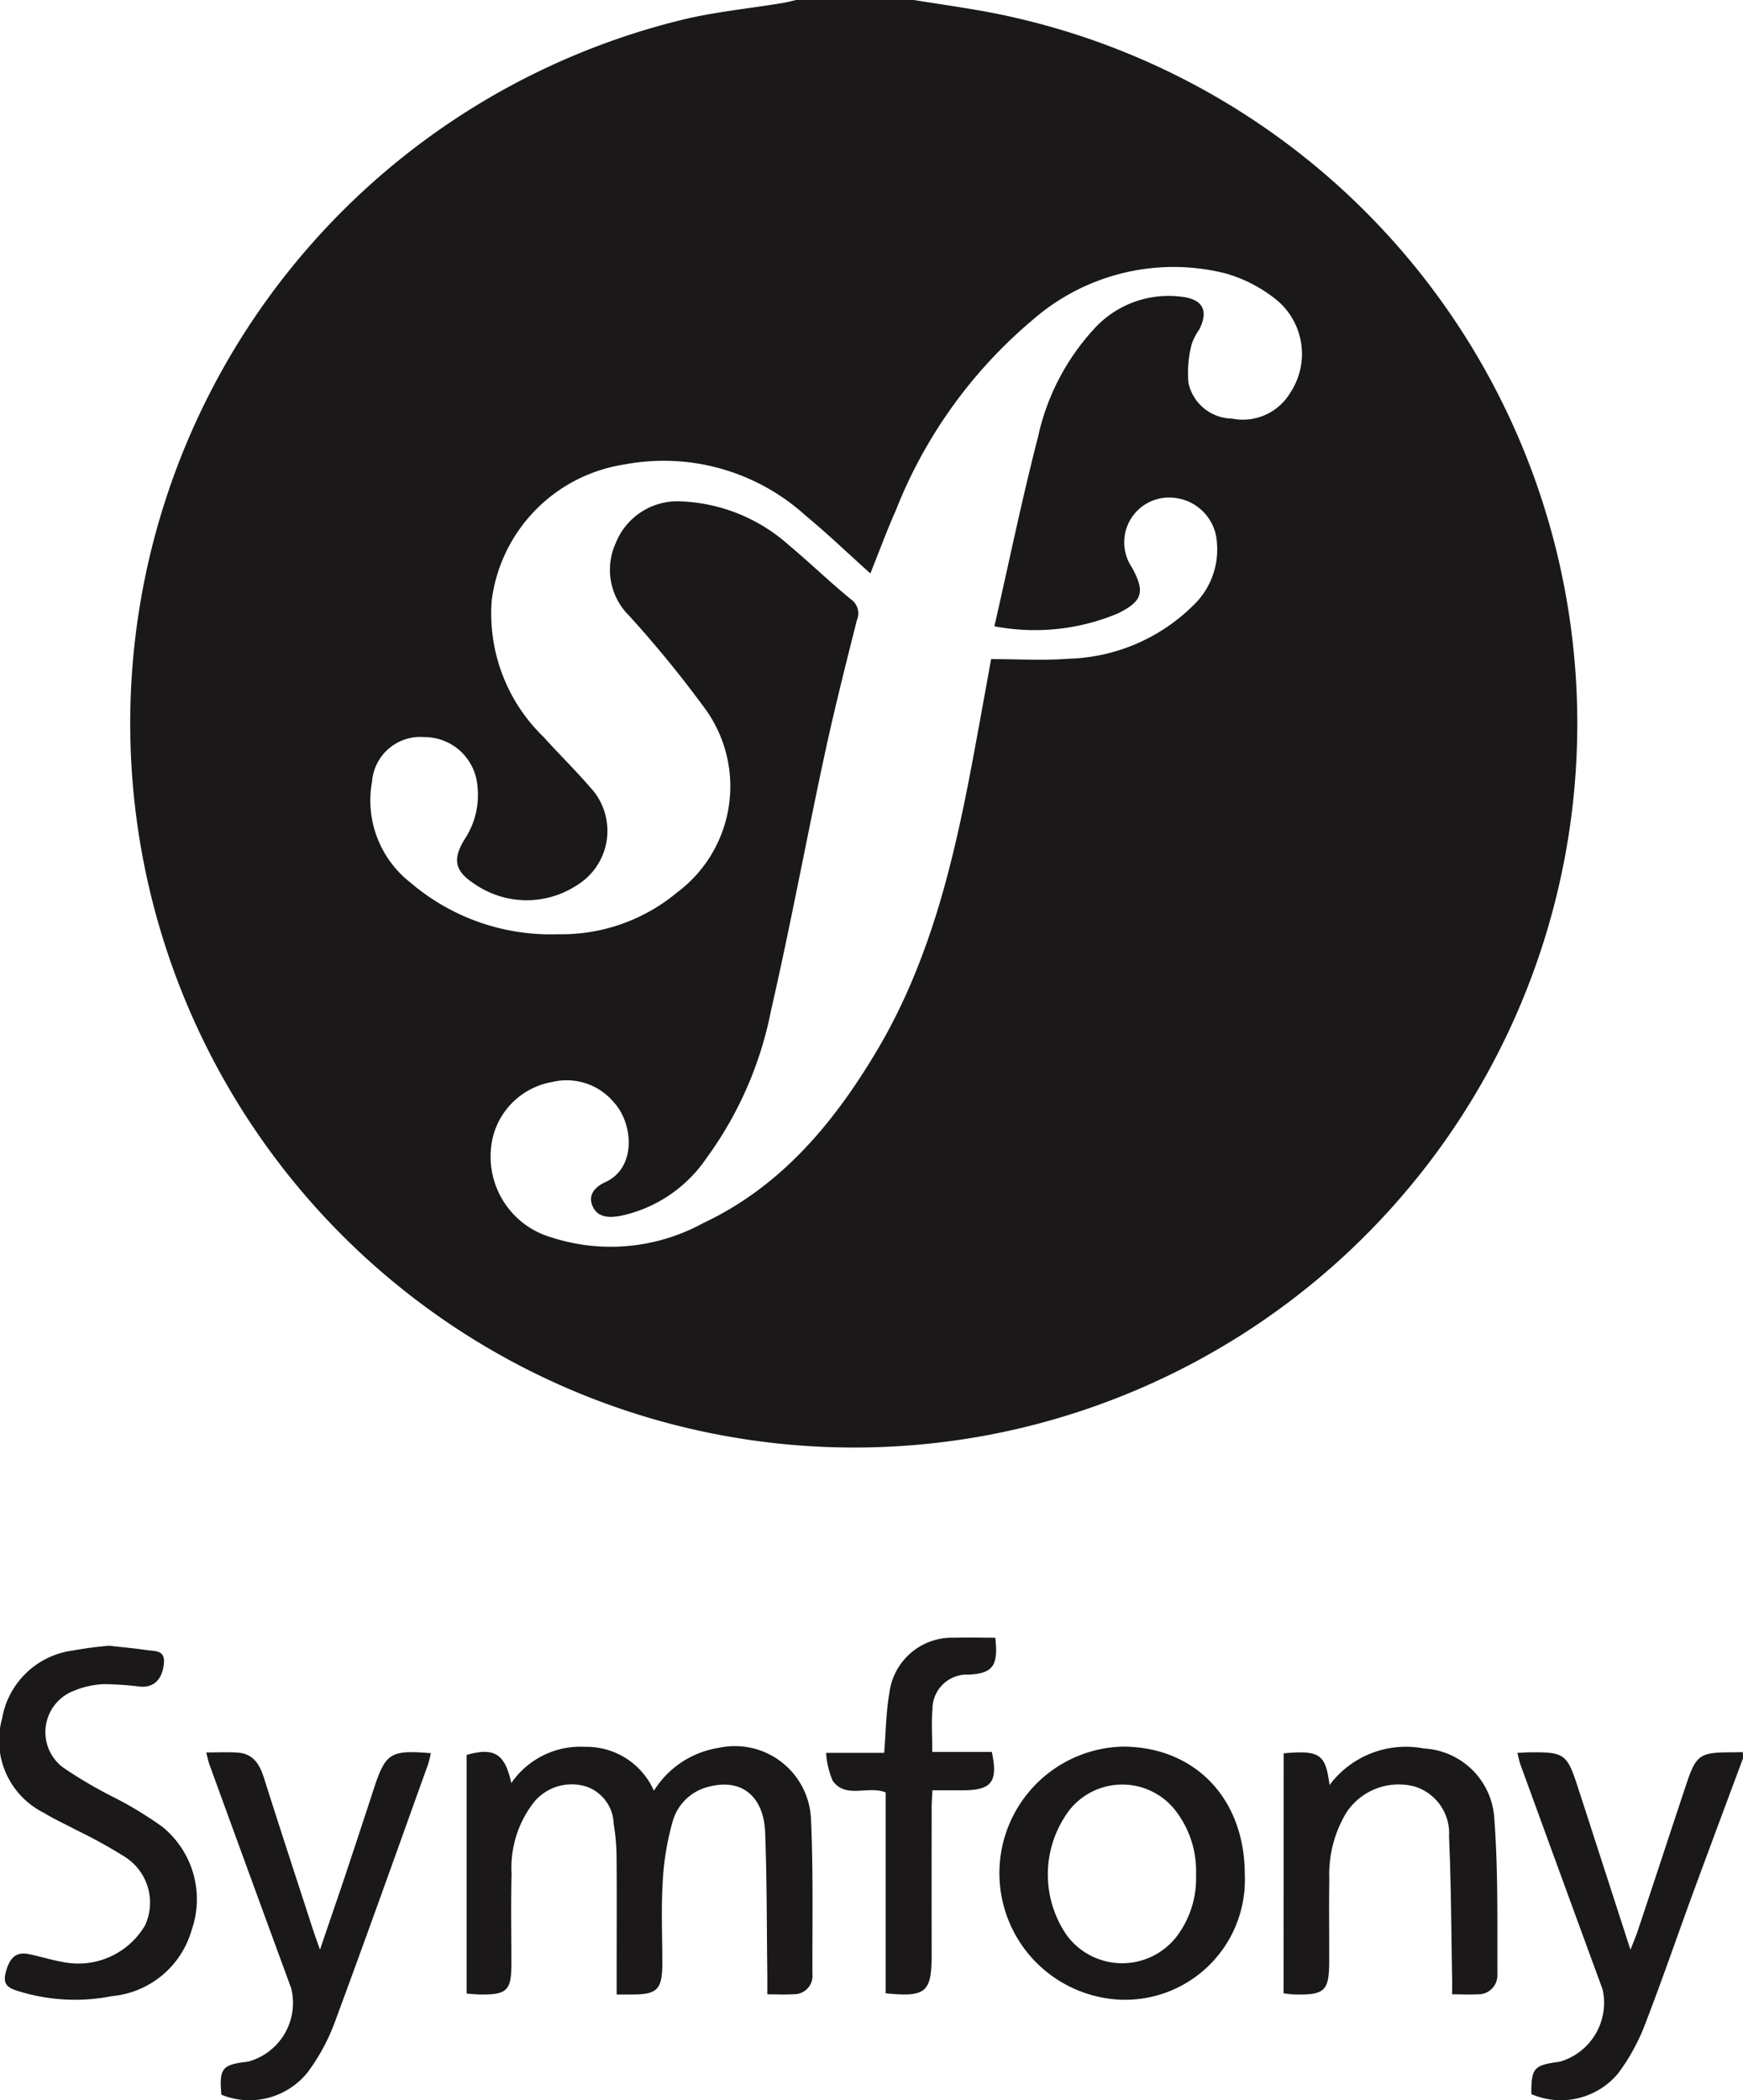
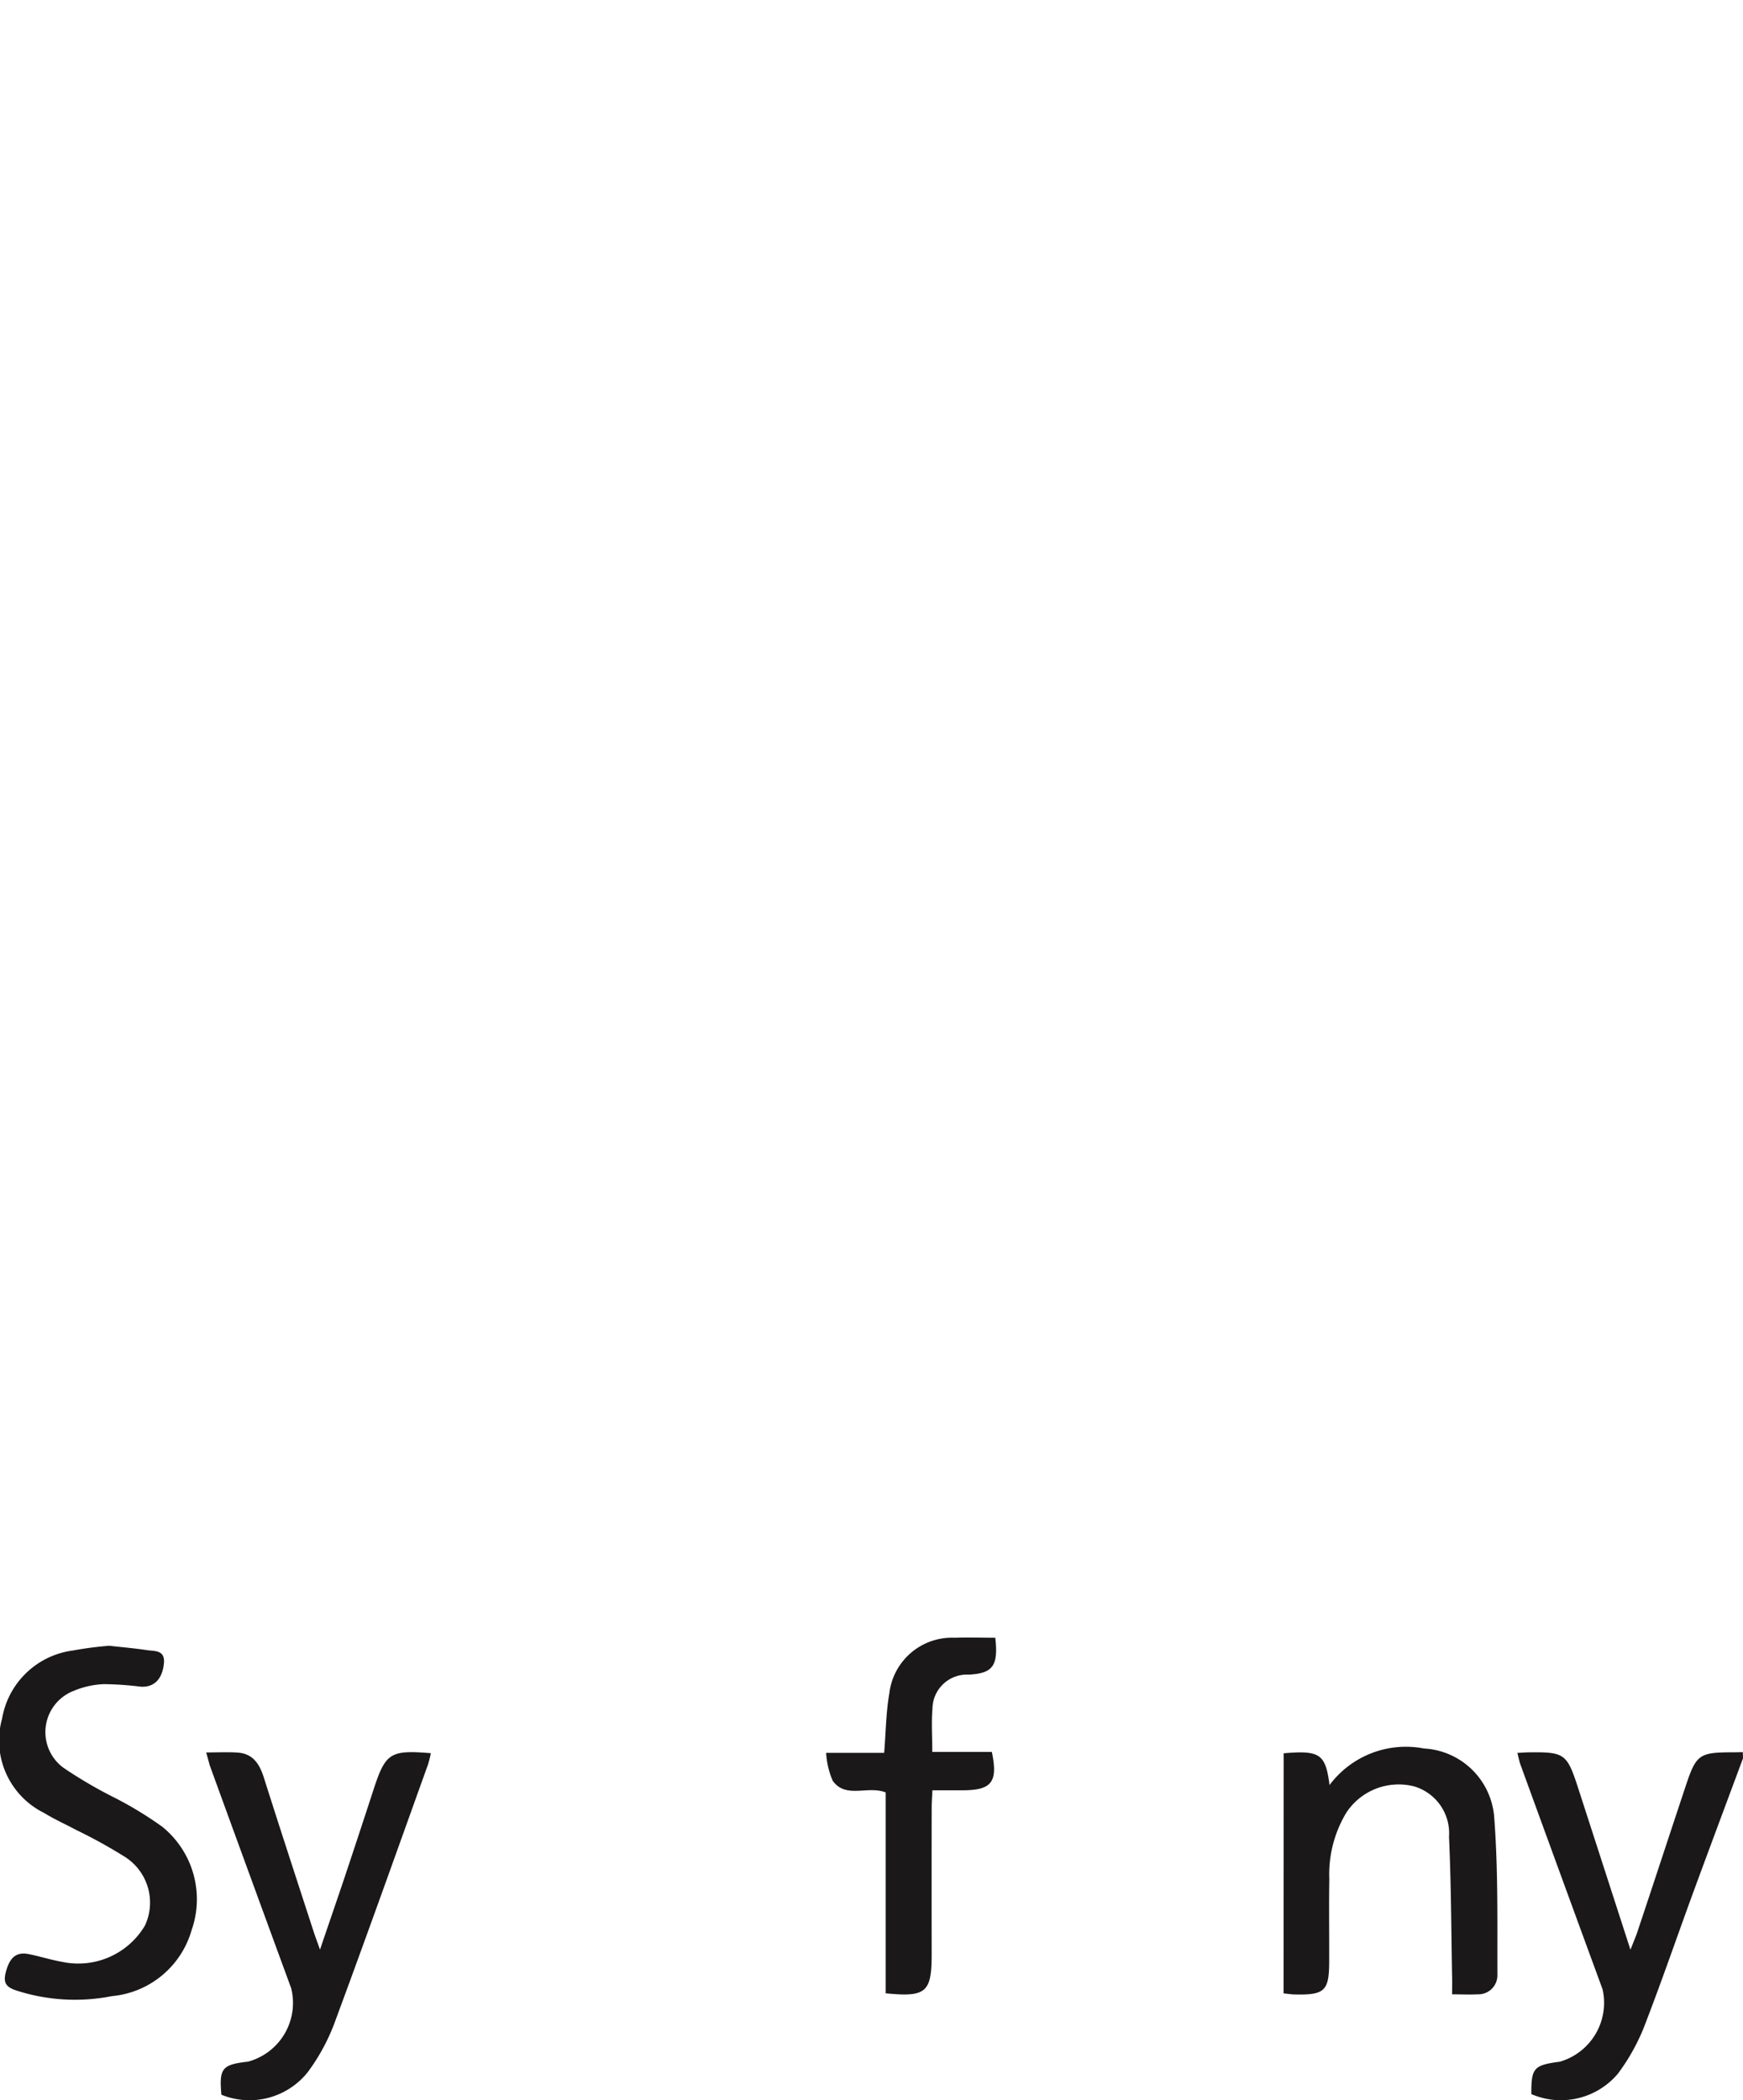
<svg xmlns="http://www.w3.org/2000/svg" width="74.895" height="90.203" viewBox="0 0 74.895 90.203">
  <g id="Group_77" data-name="Group 77" transform="translate(0 0)">
-     <path id="Path_181" data-name="Path 181" d="M127.931,209.031c1.085.175,2.173.327,3.253.528a31.105,31.105,0,0,1-.047,61.111,31.109,31.109,0,0,1-13.21-60.775c1.431-.354,2.916-.493,4.375-.736.194-.032.383-.084.575-.128Zm3.468,26.9c.638-2.8,1.19-5.486,1.875-8.136a9.966,9.966,0,0,1,2.474-4.708,4.321,4.321,0,0,1,3.68-1.311c.916.1,1.185.587.778,1.4a2.522,2.522,0,0,0-.332.645,4.8,4.8,0,0,0-.135,1.67,1.944,1.944,0,0,0,1.871,1.52,2.372,2.372,0,0,0,2.506-1.117,3.016,3.016,0,0,0-.53-3.928,6.139,6.139,0,0,0-2.312-1.206,9.2,9.2,0,0,0-8.207,1.991,20.522,20.522,0,0,0-5.911,8.219c-.383.861-.707,1.748-1.087,2.693-.955-.855-1.831-1.7-2.762-2.467a9.075,9.075,0,0,0-7.831-2.21,6.778,6.778,0,0,0-5.676,5.82,7.365,7.365,0,0,0,2.237,5.891c.65.726,1.35,1.407,1.986,2.145a2.734,2.734,0,0,1-.562,4.212,3.934,3.934,0,0,1-4.38-.04c-.862-.552-.984-1.051-.456-1.919a3.442,3.442,0,0,0,.557-2.335,2.288,2.288,0,0,0-2.295-2.069,2.081,2.081,0,0,0-2.231,1.915,4.474,4.474,0,0,0,1.635,4.323,9.271,9.271,0,0,0,6.373,2.231,7.739,7.739,0,0,0,5.094-1.79,5.683,5.683,0,0,0,1.254-7.836,48.738,48.738,0,0,0-3.311-4.058,2.771,2.771,0,0,1-.567-3.133,2.85,2.85,0,0,1,2.8-1.775,7.384,7.384,0,0,1,4.64,1.886c.9.751,1.746,1.571,2.653,2.315a.734.734,0,0,1,.263.9c-.493,1.949-.984,3.9-1.407,5.867-.78,3.63-1.453,7.284-2.283,10.9a15.928,15.928,0,0,1-2.771,6.338,5.944,5.944,0,0,1-3.714,2.487c-.474.079-.98.084-1.195-.452-.2-.5.181-.827.559-1,1.336-.6,1.223-2.5.361-3.437a2.647,2.647,0,0,0-2.646-.864,3.187,3.187,0,0,0-2.526,2.29,3.611,3.611,0,0,0,2.5,4.385,8.268,8.268,0,0,0,6.5-.606c3.343-1.569,5.6-4.271,7.446-7.357,2.3-3.842,3.321-8.12,4.136-12.46.277-1.471.54-2.946.808-4.418,1.156,0,2.243.069,3.317-.015a7.93,7.93,0,0,0,5.368-2.291,3.31,3.31,0,0,0,1.016-2.7,2.045,2.045,0,0,0-1.988-1.932,1.924,1.924,0,0,0-1.67,2.992c.586,1.055.472,1.46-.607,1.989A9.237,9.237,0,0,1,131.4,235.933Z" transform="translate(-88.67 -209.031)" fill="#1a1818" />
    <path id="Path_182" data-name="Path 182" d="M139.282,253.9c-.712,1.917-1.429,3.83-2.135,5.751-.714,1.946-1.385,3.908-2.136,5.838a8.755,8.755,0,0,1-1.1,1.952,3.2,3.2,0,0,1-3.724.883c-.005-1.122.1-1.244,1.228-1.392a2.635,2.635,0,0,0,1.834-3.106q-1.767-4.817-3.523-9.638c-.059-.16-.089-.329-.14-.52.2-.01.349-.022.5-.024,1.53-.017,1.632.056,2.109,1.525.734,2.264,1.466,4.529,2.251,6.954.135-.346.228-.557.3-.773.7-2.092,1.384-4.188,2.081-6.28.442-1.33.582-1.424,1.984-1.427.155,0,.309-.005.464-.008Z" transform="translate(-64.387 -178.374)" fill="#1a1818" />
-     <path id="Path_183" data-name="Path 183" d="M115.751,264.132c0-.324,0-.582,0-.84-.027-2.038-.015-4.075-.093-6.11-.061-1.559-1.011-2.318-2.374-1.979a2.13,2.13,0,0,0-1.591,1.47,11.7,11.7,0,0,0-.435,2.59c-.073,1.171-.019,2.349-.019,3.523,0,1.149-.213,1.36-1.348,1.353-.175,0-.351,0-.614,0v-1.348c0-1.551.01-3.1-.005-4.654a8.879,8.879,0,0,0-.122-1.318,1.747,1.747,0,0,0-1.186-1.613,2.1,2.1,0,0,0-2.231.661,4.57,4.57,0,0,0-.97,3.1c-.034,1.284-.008,2.57-.008,3.856,0,1.136-.191,1.328-1.308,1.316-.194,0-.386-.024-.616-.037V253.849c1.174-.334,1.647-.062,1.919,1.21a3.6,3.6,0,0,1,3.172-1.557,3.165,3.165,0,0,1,2.956,1.886,4.006,4.006,0,0,1,2.776-1.841,3.273,3.273,0,0,1,3.974,3.073c.1,2.21.054,4.429.061,6.645a.787.787,0,0,1-.812.862C116.529,264.152,116.18,264.132,115.751,264.132Z" transform="translate(-82.78 -178.468)" fill="#1a1818" />
-     <path id="Path_184" data-name="Path 184" d="M121.632,264.365a5.439,5.439,0,0,1,.054-10.872c3.117,0,5.26,2.237,5.256,5.5A5.151,5.151,0,0,1,121.632,264.365ZM124.847,259a4.232,4.232,0,0,0-.982-2.882,2.9,2.9,0,0,0-4.424.059,4.587,4.587,0,0,0-.138,5.433,2.958,2.958,0,0,0,4.741,0A4.124,4.124,0,0,0,124.847,259Z" transform="translate(-73.455 -178.469)" fill="#1a1818" />
-     <path id="Path_185" data-name="Path 185" d="M96.2,253.646c.484,0,.925-.025,1.362.007.648.047.93.494,1.112,1.065.7,2.209,1.422,4.411,2.138,6.614.066.2.143.405.277.783.378-1.109.7-2.047,1.019-2.99q.65-1.946,1.287-3.9c.51-1.557.712-1.692,2.457-1.547a4.483,4.483,0,0,1-.121.483c-1.336,3.717-2.659,7.44-4.033,11.143a8.567,8.567,0,0,1-1.139,2.079,3.2,3.2,0,0,1-3.707.965c-.1-1.137.025-1.294,1.146-1.421a2.613,2.613,0,0,0,1.854-3.15q-1.757-4.786-3.5-9.576C96.291,254.041,96.259,253.869,96.2,253.646Z" transform="translate(-87.339 -178.371)" fill="#1a1818" />
+     <path id="Path_185" data-name="Path 185" d="M96.2,253.646c.484,0,.925-.025,1.362.007.648.047.93.494,1.112,1.065.7,2.209,1.422,4.411,2.138,6.614.066.2.143.405.277.783.378-1.109.7-2.047,1.019-2.99q.65-1.946,1.287-3.9c.51-1.557.712-1.692,2.457-1.547a4.483,4.483,0,0,1-.121.483c-1.336,3.717-2.659,7.44-4.033,11.143a8.567,8.567,0,0,1-1.139,2.079,3.2,3.2,0,0,1-3.707.965c-.1-1.137.025-1.294,1.146-1.421a2.613,2.613,0,0,0,1.854-3.15q-1.757-4.786-3.5-9.576Z" transform="translate(-87.339 -178.371)" fill="#1a1818" />
    <path id="Path_186" data-name="Path 186" d="M95.642,250.926c.559.062,1.087.108,1.61.187.344.052.807-.019.737.591-.074.663-.424,1.021-1.006.979a13.507,13.507,0,0,0-1.581-.108,3.73,3.73,0,0,0-1.279.285,1.9,1.9,0,0,0-.459,3.3,19.338,19.338,0,0,0,2.222,1.3A16.04,16.04,0,0,1,97.92,258.7a4.006,4.006,0,0,1,1.26,4.446,3.936,3.936,0,0,1-3.424,2.83,8.168,8.168,0,0,1-4.06-.228c-.5-.152-.626-.349-.489-.837.145-.516.381-.857.97-.741.476.094.942.245,1.417.329a3.33,3.33,0,0,0,3.582-1.554,2.328,2.328,0,0,0-.893-2.971,22.029,22.029,0,0,0-2.084-1.147c-.447-.241-.915-.447-1.345-.714a3.472,3.472,0,0,1-1.817-4.055,3.555,3.555,0,0,1,3.052-2.929A15.112,15.112,0,0,1,95.642,250.926Z" transform="translate(-90.948 -180.234)" fill="#1a1818" />
    <path id="Path_187" data-name="Path 187" d="M123.637,253.771c1.559-.135,1.8.032,1.971,1.365a4.094,4.094,0,0,1,4.06-1.571,3.2,3.2,0,0,1,3.02,3.015c.167,2.224.125,4.463.133,6.7a.819.819,0,0,1-.854.844c-.331.019-.661,0-1.092,0,0-.262.005-.5,0-.729-.039-2.011-.041-4.024-.133-6.034a2.1,2.1,0,0,0-1.515-2.173,2.692,2.692,0,0,0-2.9,1.137,5.134,5.134,0,0,0-.729,2.847c-.02,1.173,0,2.347-.005,3.52,0,1.284-.187,1.466-1.466,1.438-.152,0-.3-.027-.494-.046Z" transform="translate(-68.479 -178.46)" fill="#1a1818" />
    <path id="Path_188" data-name="Path 188" d="M114.545,266v-8.629c-.774-.307-1.711.287-2.276-.5a3.531,3.531,0,0,1-.283-1.2h2.494c.073-.9.079-1.735.221-2.551a2.709,2.709,0,0,1,2.808-2.393c.587-.019,1.176,0,1.745,0,.14,1.215-.113,1.529-1.137,1.584a1.482,1.482,0,0,0-1.562,1.473c-.051.589-.008,1.186-.008,1.848h2.56c.27,1.294-.007,1.643-1.245,1.647-.417,0-.834,0-1.309,0-.014.3-.032.531-.032.766q-.005,3.154,0,6.307C116.516,265.96,116.278,266.171,114.545,266Z" transform="translate(-76.488 -180.379)" fill="#1a1818" />
  </g>
</svg>